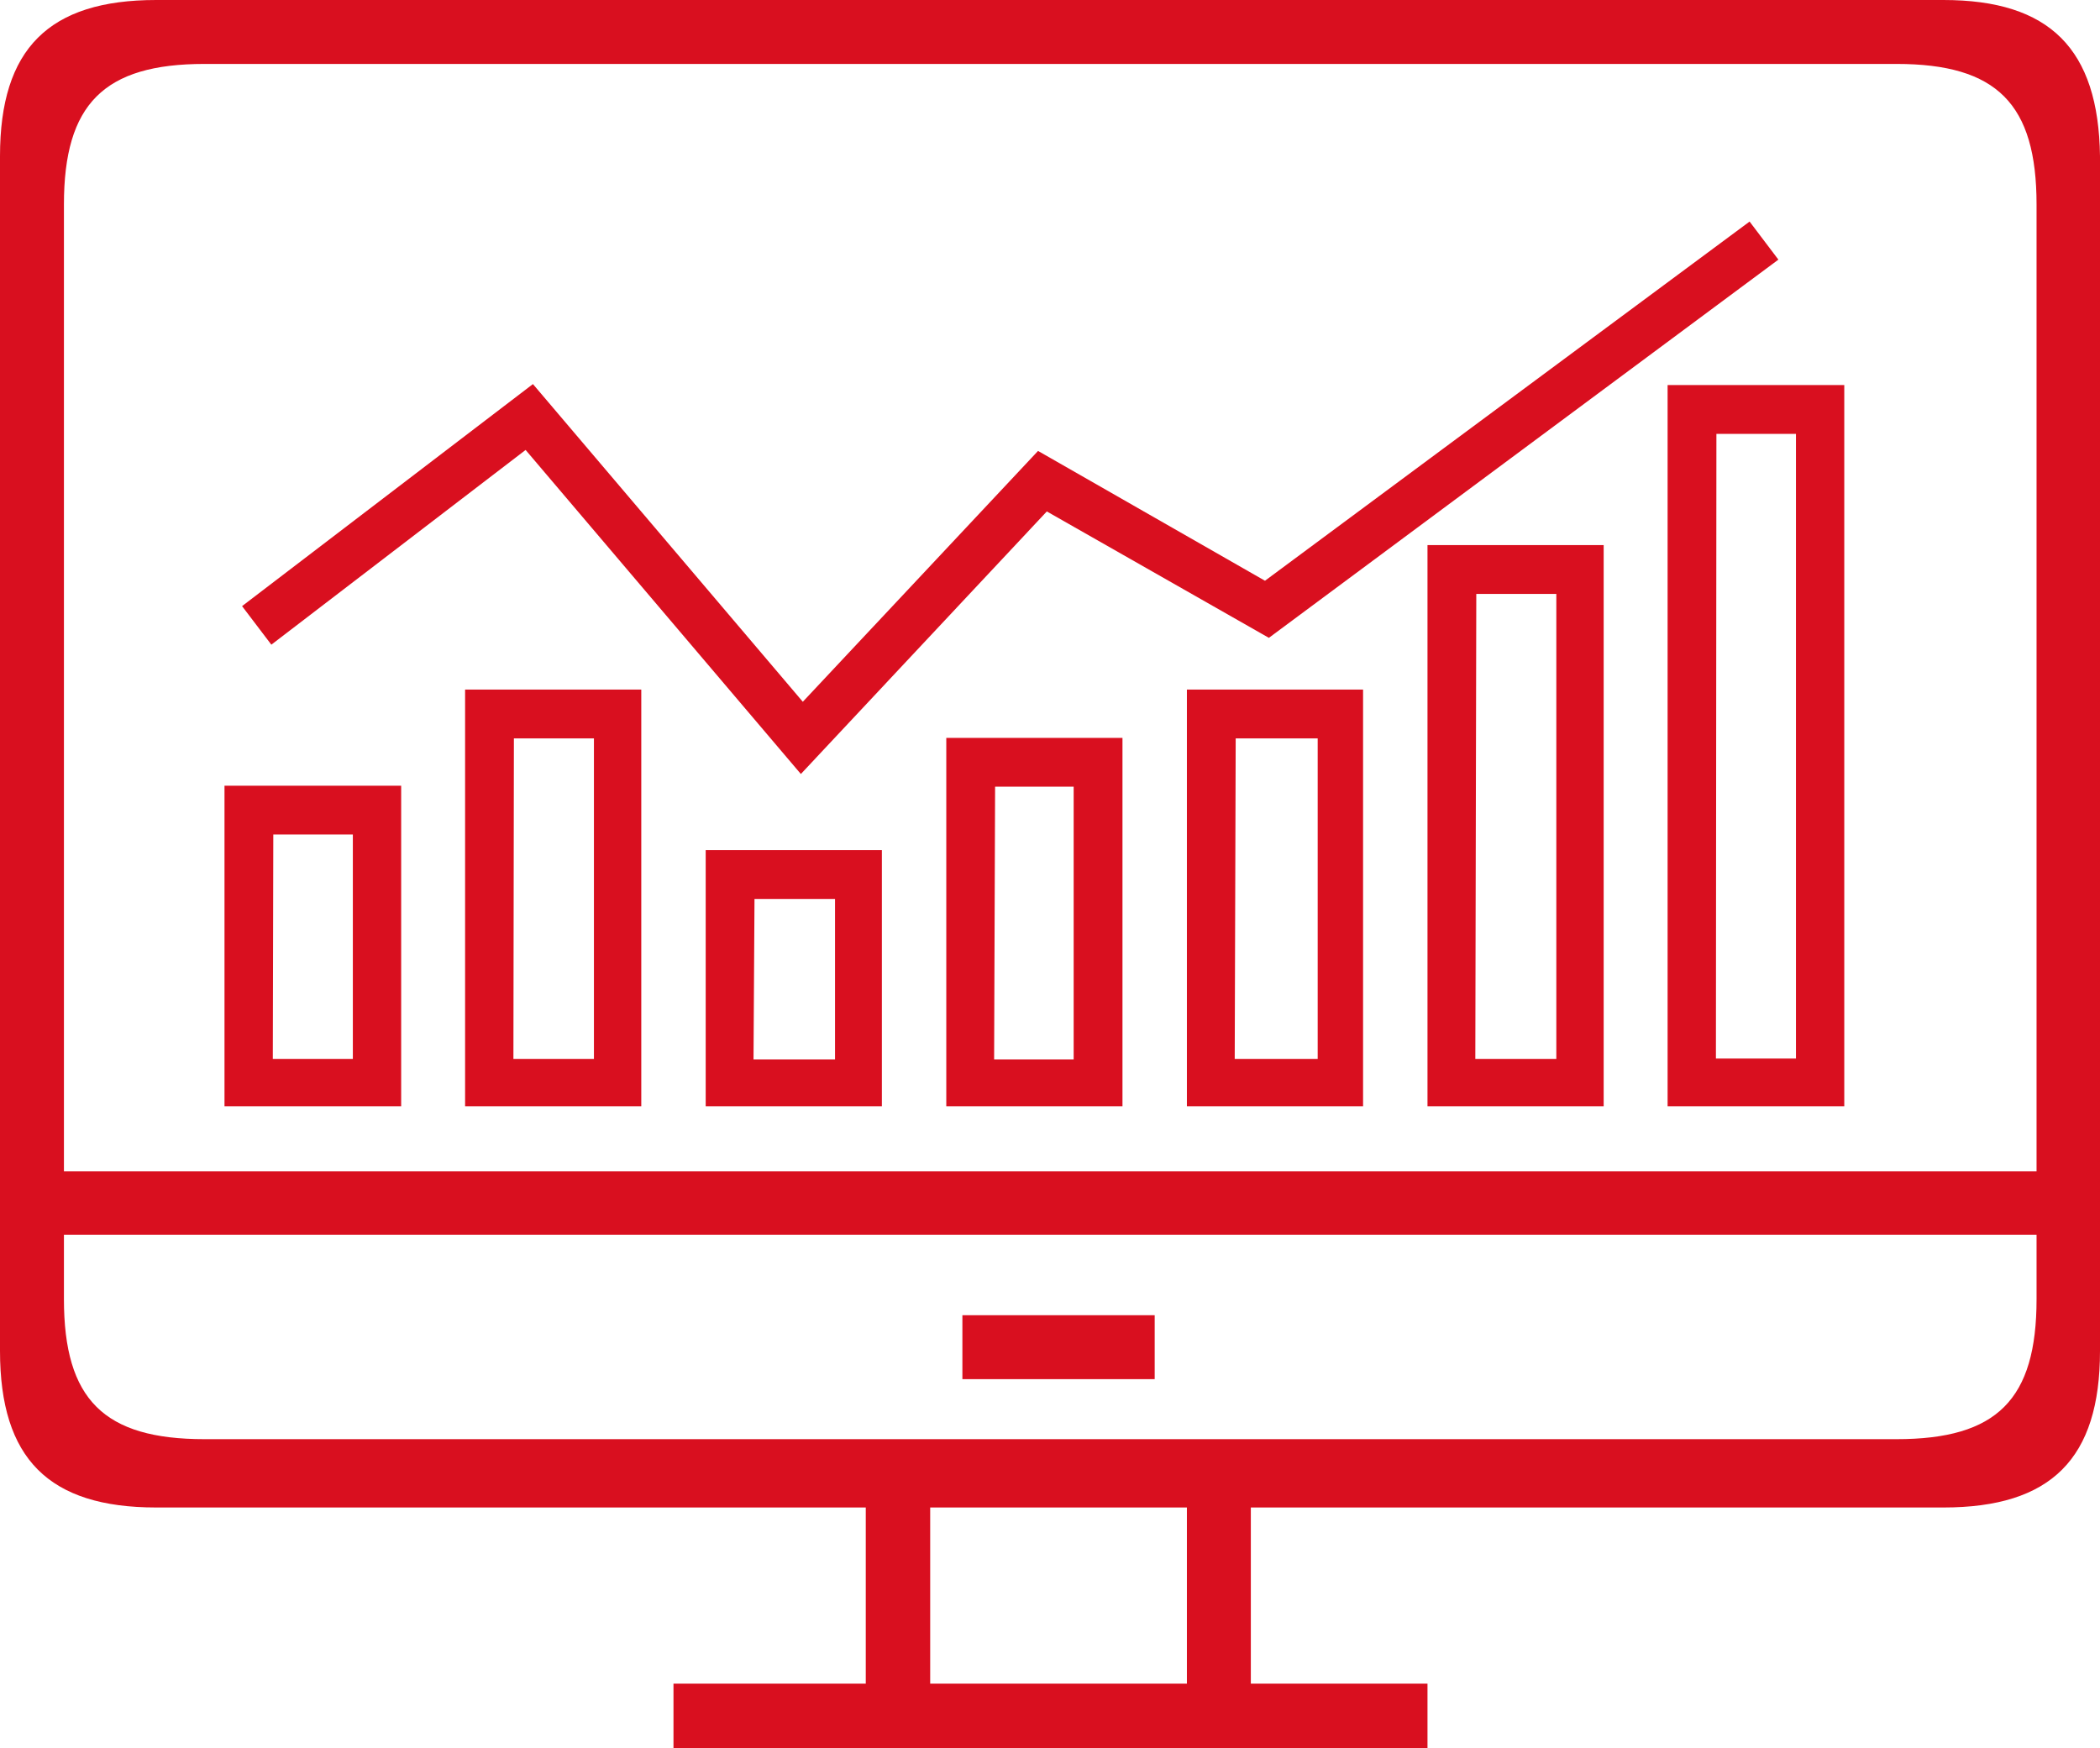
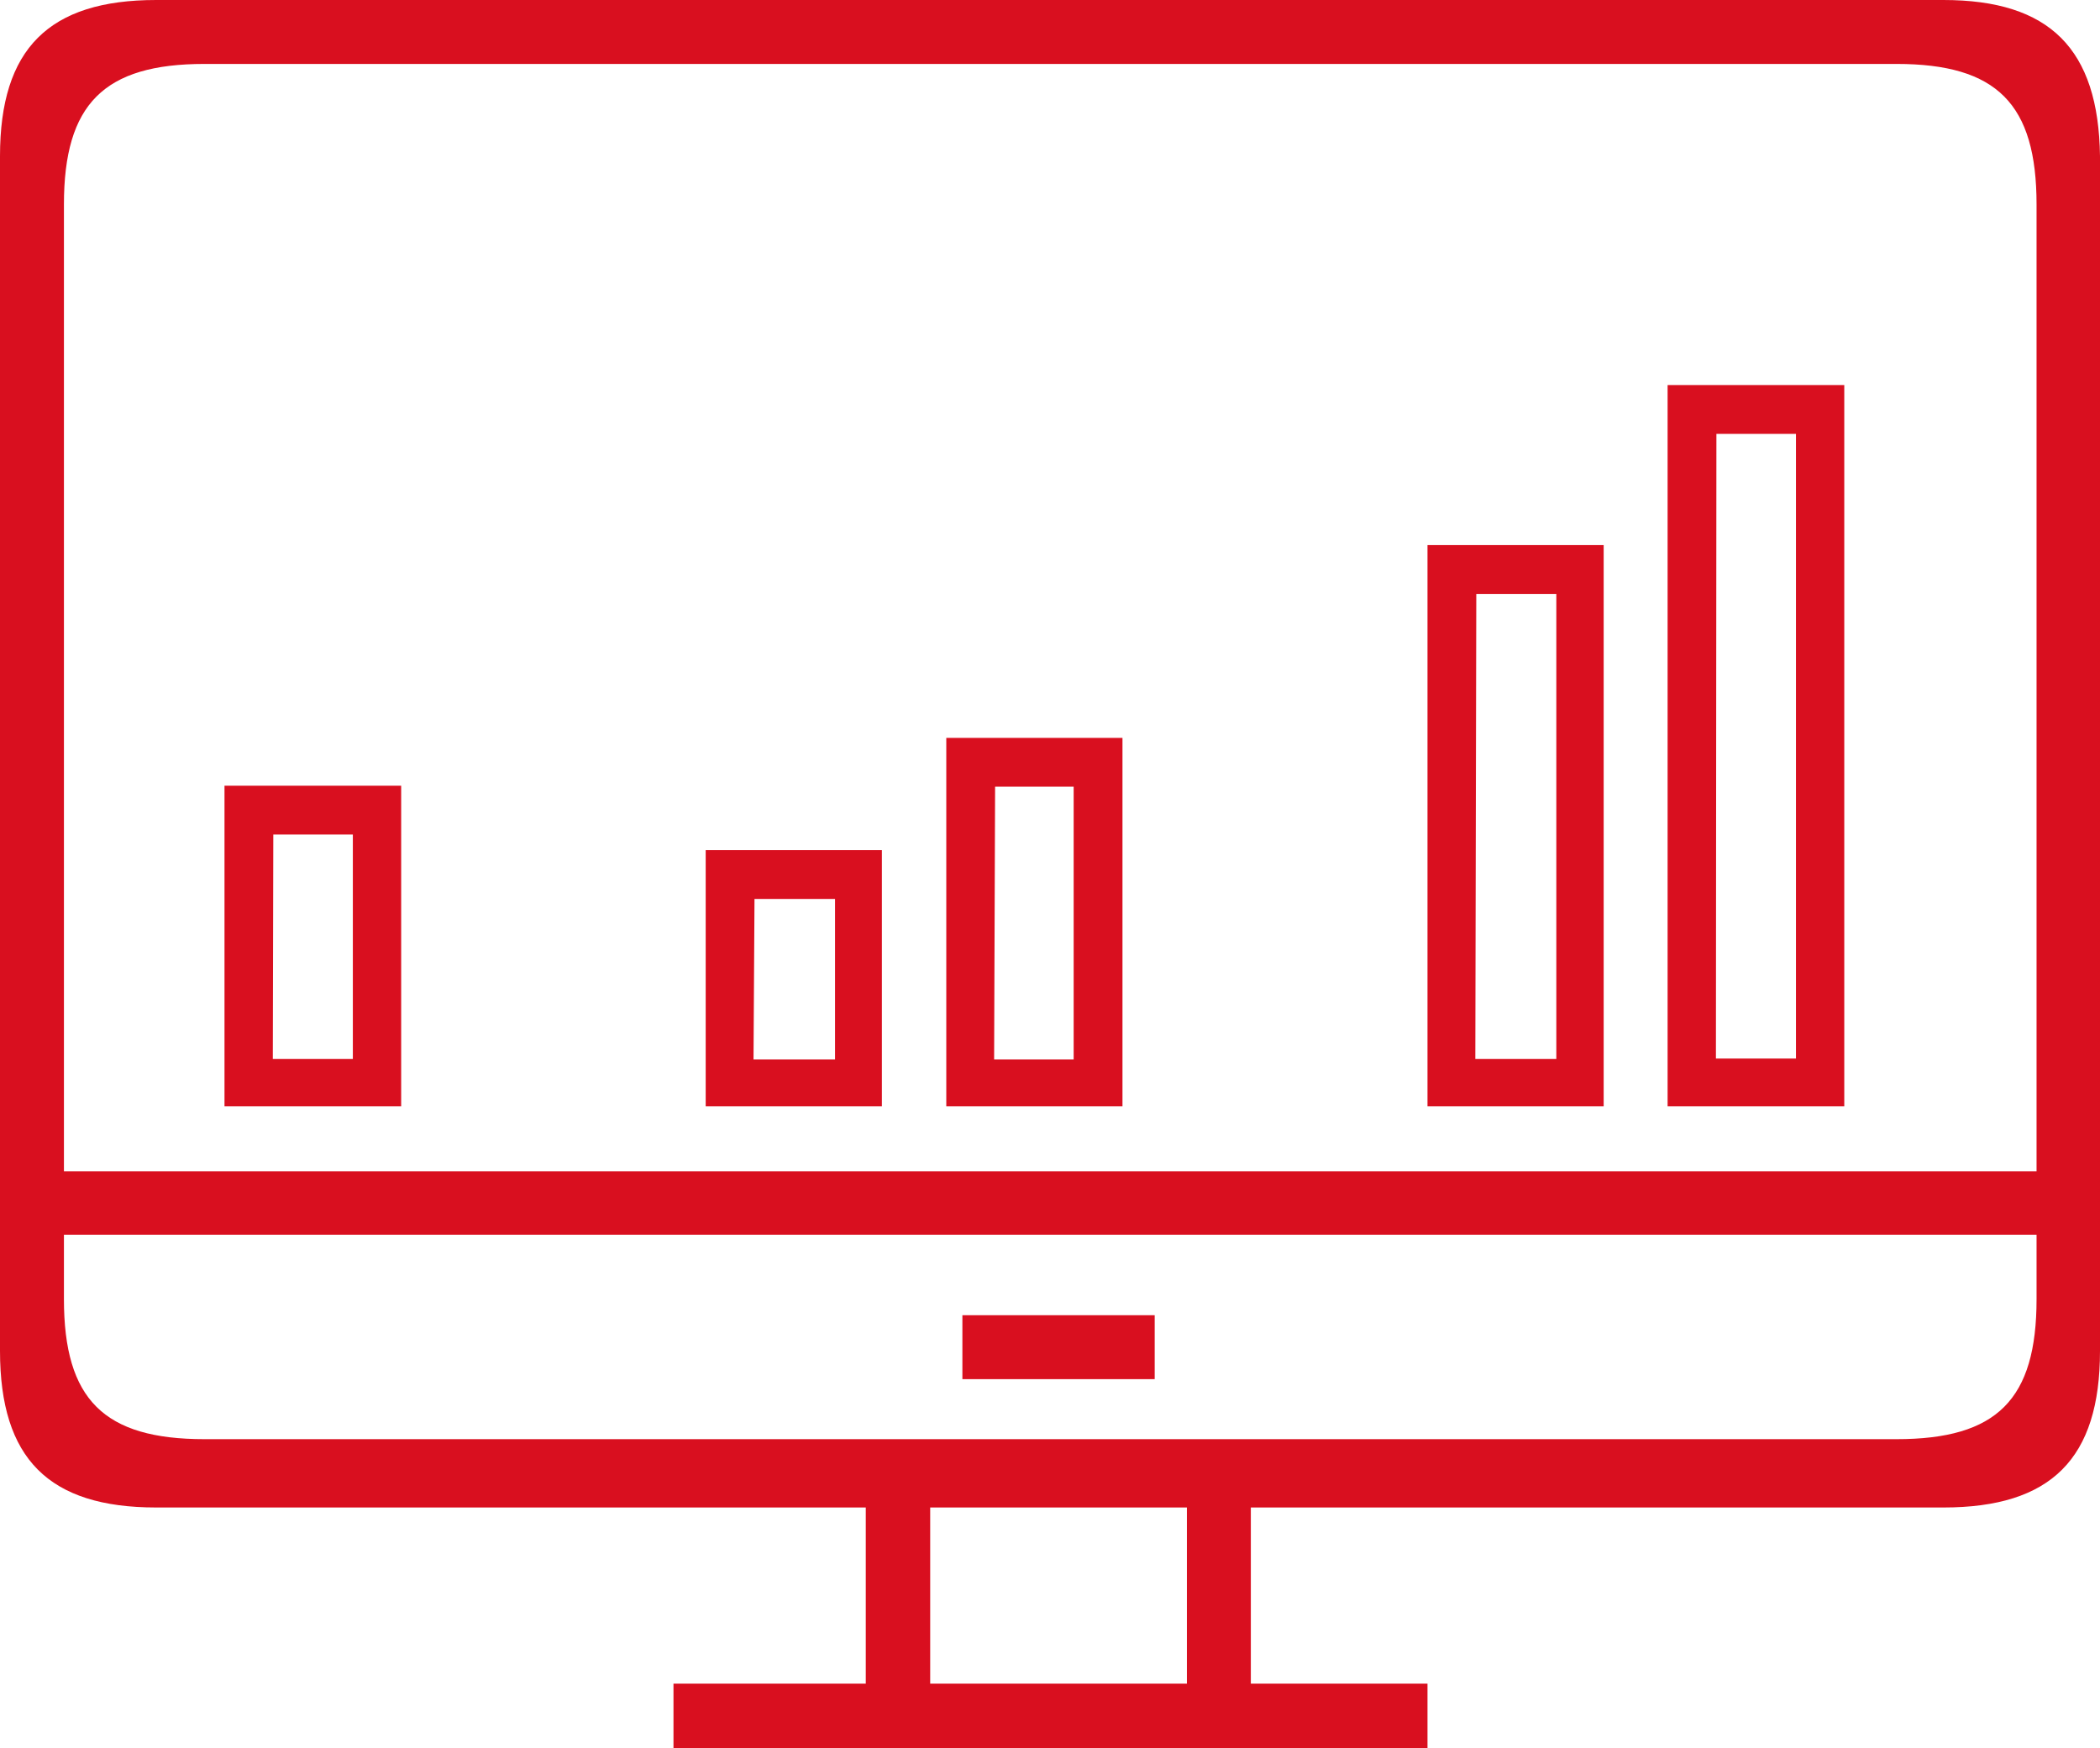
<svg xmlns="http://www.w3.org/2000/svg" viewBox="0 0 43.03 35.82">
  <defs>
    <style>.cls-1,.cls-2{fill:#d90f1f;}.cls-2{fill-rule:evenodd;}</style>
  </defs>
  <g id="Layer_2" data-name="Layer 2">
    <g id="Layer_1-2" data-name="Layer 1">
      <rect class="cls-1" x="19.72" y="26.95" width="3.94" height="1.31" />
      <path class="cls-2" d="M0,3.2V27.68c0,2.21,1,3.21,3.2,3.21H17.74V34.5H13.8v1.32H29.25V34.5H25.63V30.89H39.82c2.21,0,3.21-1,3.21-3.21V3.2C43,1,42,0,39.82,0H3.2C1,0,0,1,0,3.2ZM19.06,30.89h5.26V34.5H19.06ZM1.31,4.19c0-2.06.82-2.88,2.88-2.88H38.86c2.06,0,2.87.82,2.87,2.88V24H1.31ZM41.73,25.3v1.32c0,2.06-.81,2.87-2.87,2.87H4.19c-2.06,0-2.88-.81-2.88-2.87V25.3Z" />
      <path class="cls-2" d="M4.6,16.1v6.57H8.22V16.1Zm1,1H7.23v4.6H5.59Z" />
-       <path class="cls-2" d="M9.53,14.13v8.54h3.61V14.13Zm1,1h1.64v6.57H10.52Z" />
      <path class="cls-2" d="M14.46,17.42v5.25h3.61V17.42Zm1,1h1.65v3.29H15.44Z" />
      <path class="cls-2" d="M19.39,15.12v7.55H23V15.12Zm1,1H22v5.59H20.37Z" />
-       <path class="cls-2" d="M24.32,14.13v8.54h3.61V14.13Zm1,1H27v6.57H25.3Z" />
      <path class="cls-2" d="M29.25,11.17v11.5h3.61V11.17Zm1,1h1.64v9.53H30.23Z" />
      <path class="cls-2" d="M34.17,7.89V22.67h3.62V7.89Zm1,1H36.8V21.69H35.16Z" />
-       <polygon class="cls-2" points="5.56 13.21 10.77 9.22 16.41 15.86 21.45 10.48 26 13.07 36.44 5.32 35.85 4.54 25.92 11.9 21.27 9.24 16.45 14.38 10.92 7.87 4.96 12.42 5.56 13.21" />
    </g>
  </g>
</svg>